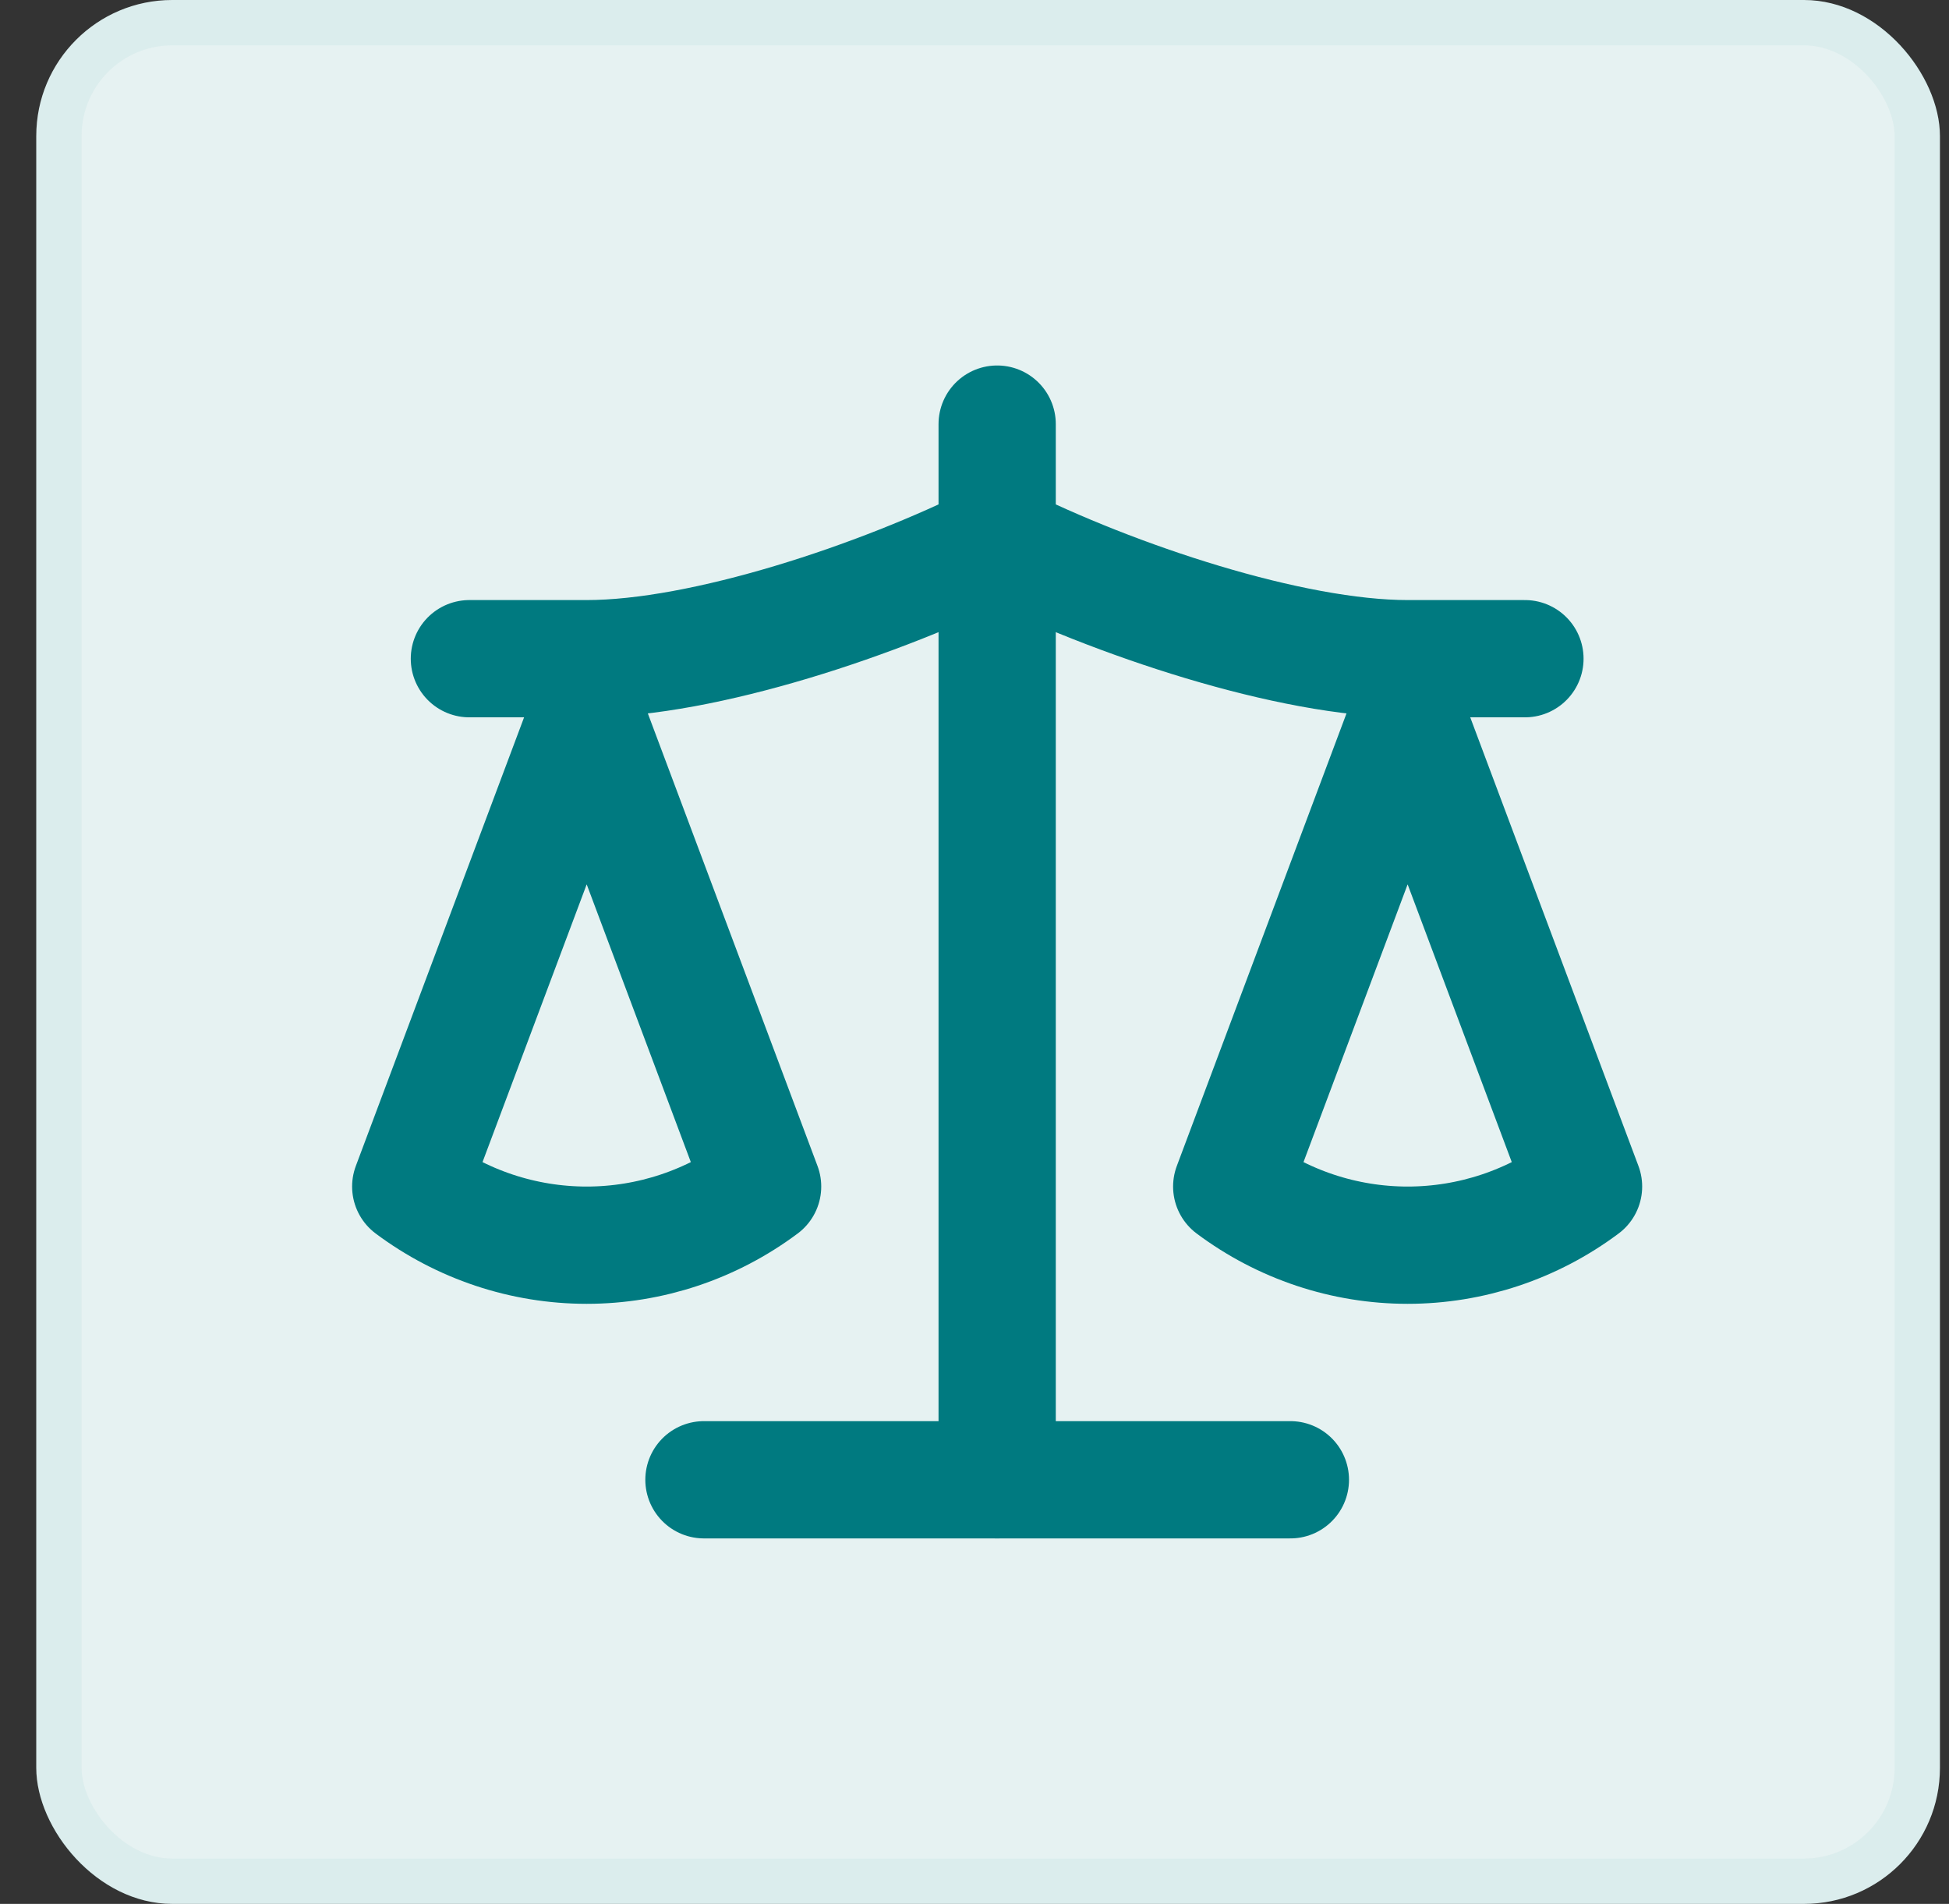
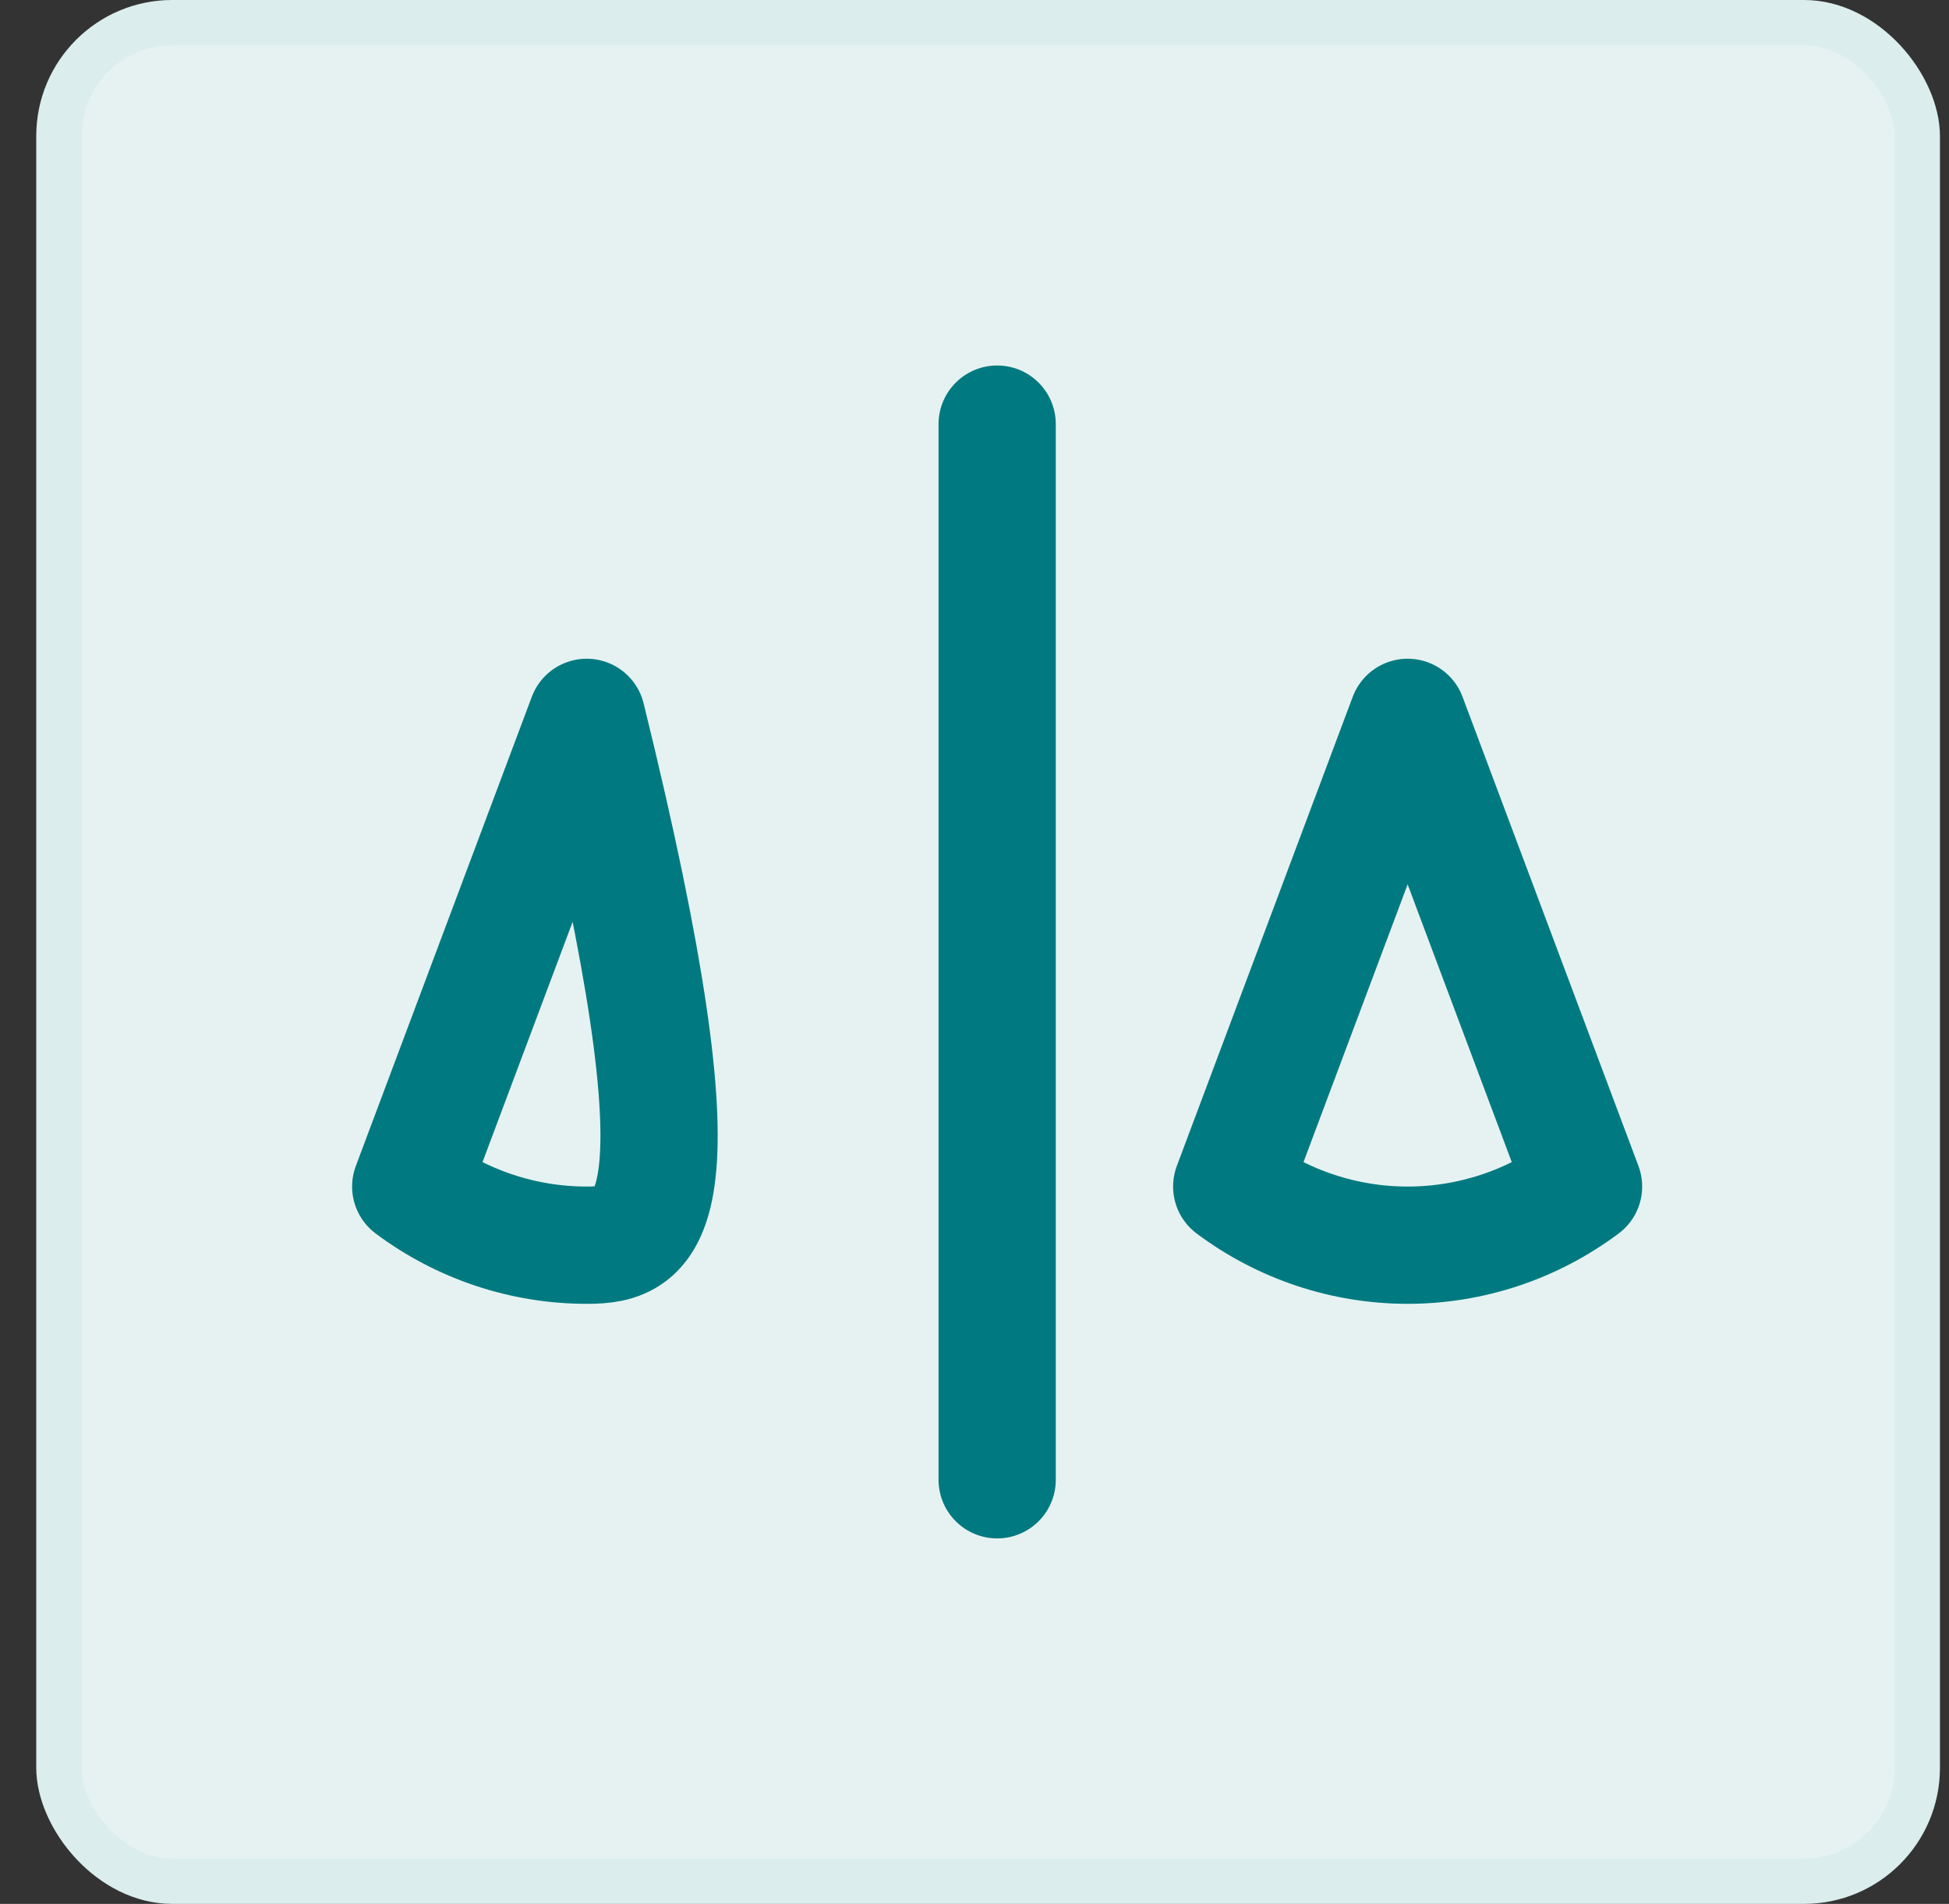
<svg xmlns="http://www.w3.org/2000/svg" width="43" height="42" viewBox="0 0 43 42" fill="none">
  <rect x="0" y="0" width="43" height="42" fill="#333333" stroke="none" />
  <rect x="0.8" width="42" height="42" rx="3" fill="#E6F2F2" />
  <rect x="1.3" y="0.5" width="41" height="41" rx="2.5" stroke="#007A80" stroke-opacity="0.05" />
  <path d="M27.175 26.175L31.056 15.825L34.937 26.175C33.812 27.016 32.453 27.469 31.056 27.469C29.659 27.469 28.3 27.016 27.175 26.175Z" stroke="#007A80" stroke-width="2.587" stroke-linecap="round" stroke-linejoin="round" />
-   <path d="M9.062 26.175L12.944 15.825L16.825 26.175C15.699 27.016 14.341 27.469 12.944 27.469C11.546 27.469 10.188 27.016 9.062 26.175Z" stroke="#007A80" stroke-width="2.587" stroke-linecap="round" stroke-linejoin="round" />
-   <path d="M15.531 32.644H28.469" stroke="#007A80" stroke-width="2.587" stroke-linecap="round" stroke-linejoin="round" />
+   <path d="M9.062 26.175L12.944 15.825C15.699 27.016 14.341 27.469 12.944 27.469C11.546 27.469 10.188 27.016 9.062 26.175Z" stroke="#007A80" stroke-width="2.587" stroke-linecap="round" stroke-linejoin="round" />
  <path d="M22 9.356V32.644" stroke="#007A80" stroke-width="2.587" stroke-linecap="round" stroke-linejoin="round" />
-   <path d="M10.356 14.531H12.944C15.531 14.531 19.413 13.237 22 11.943C24.588 13.237 28.469 14.531 31.056 14.531H33.644" stroke="#007A80" stroke-width="2.587" stroke-linecap="round" stroke-linejoin="round" />
</svg>